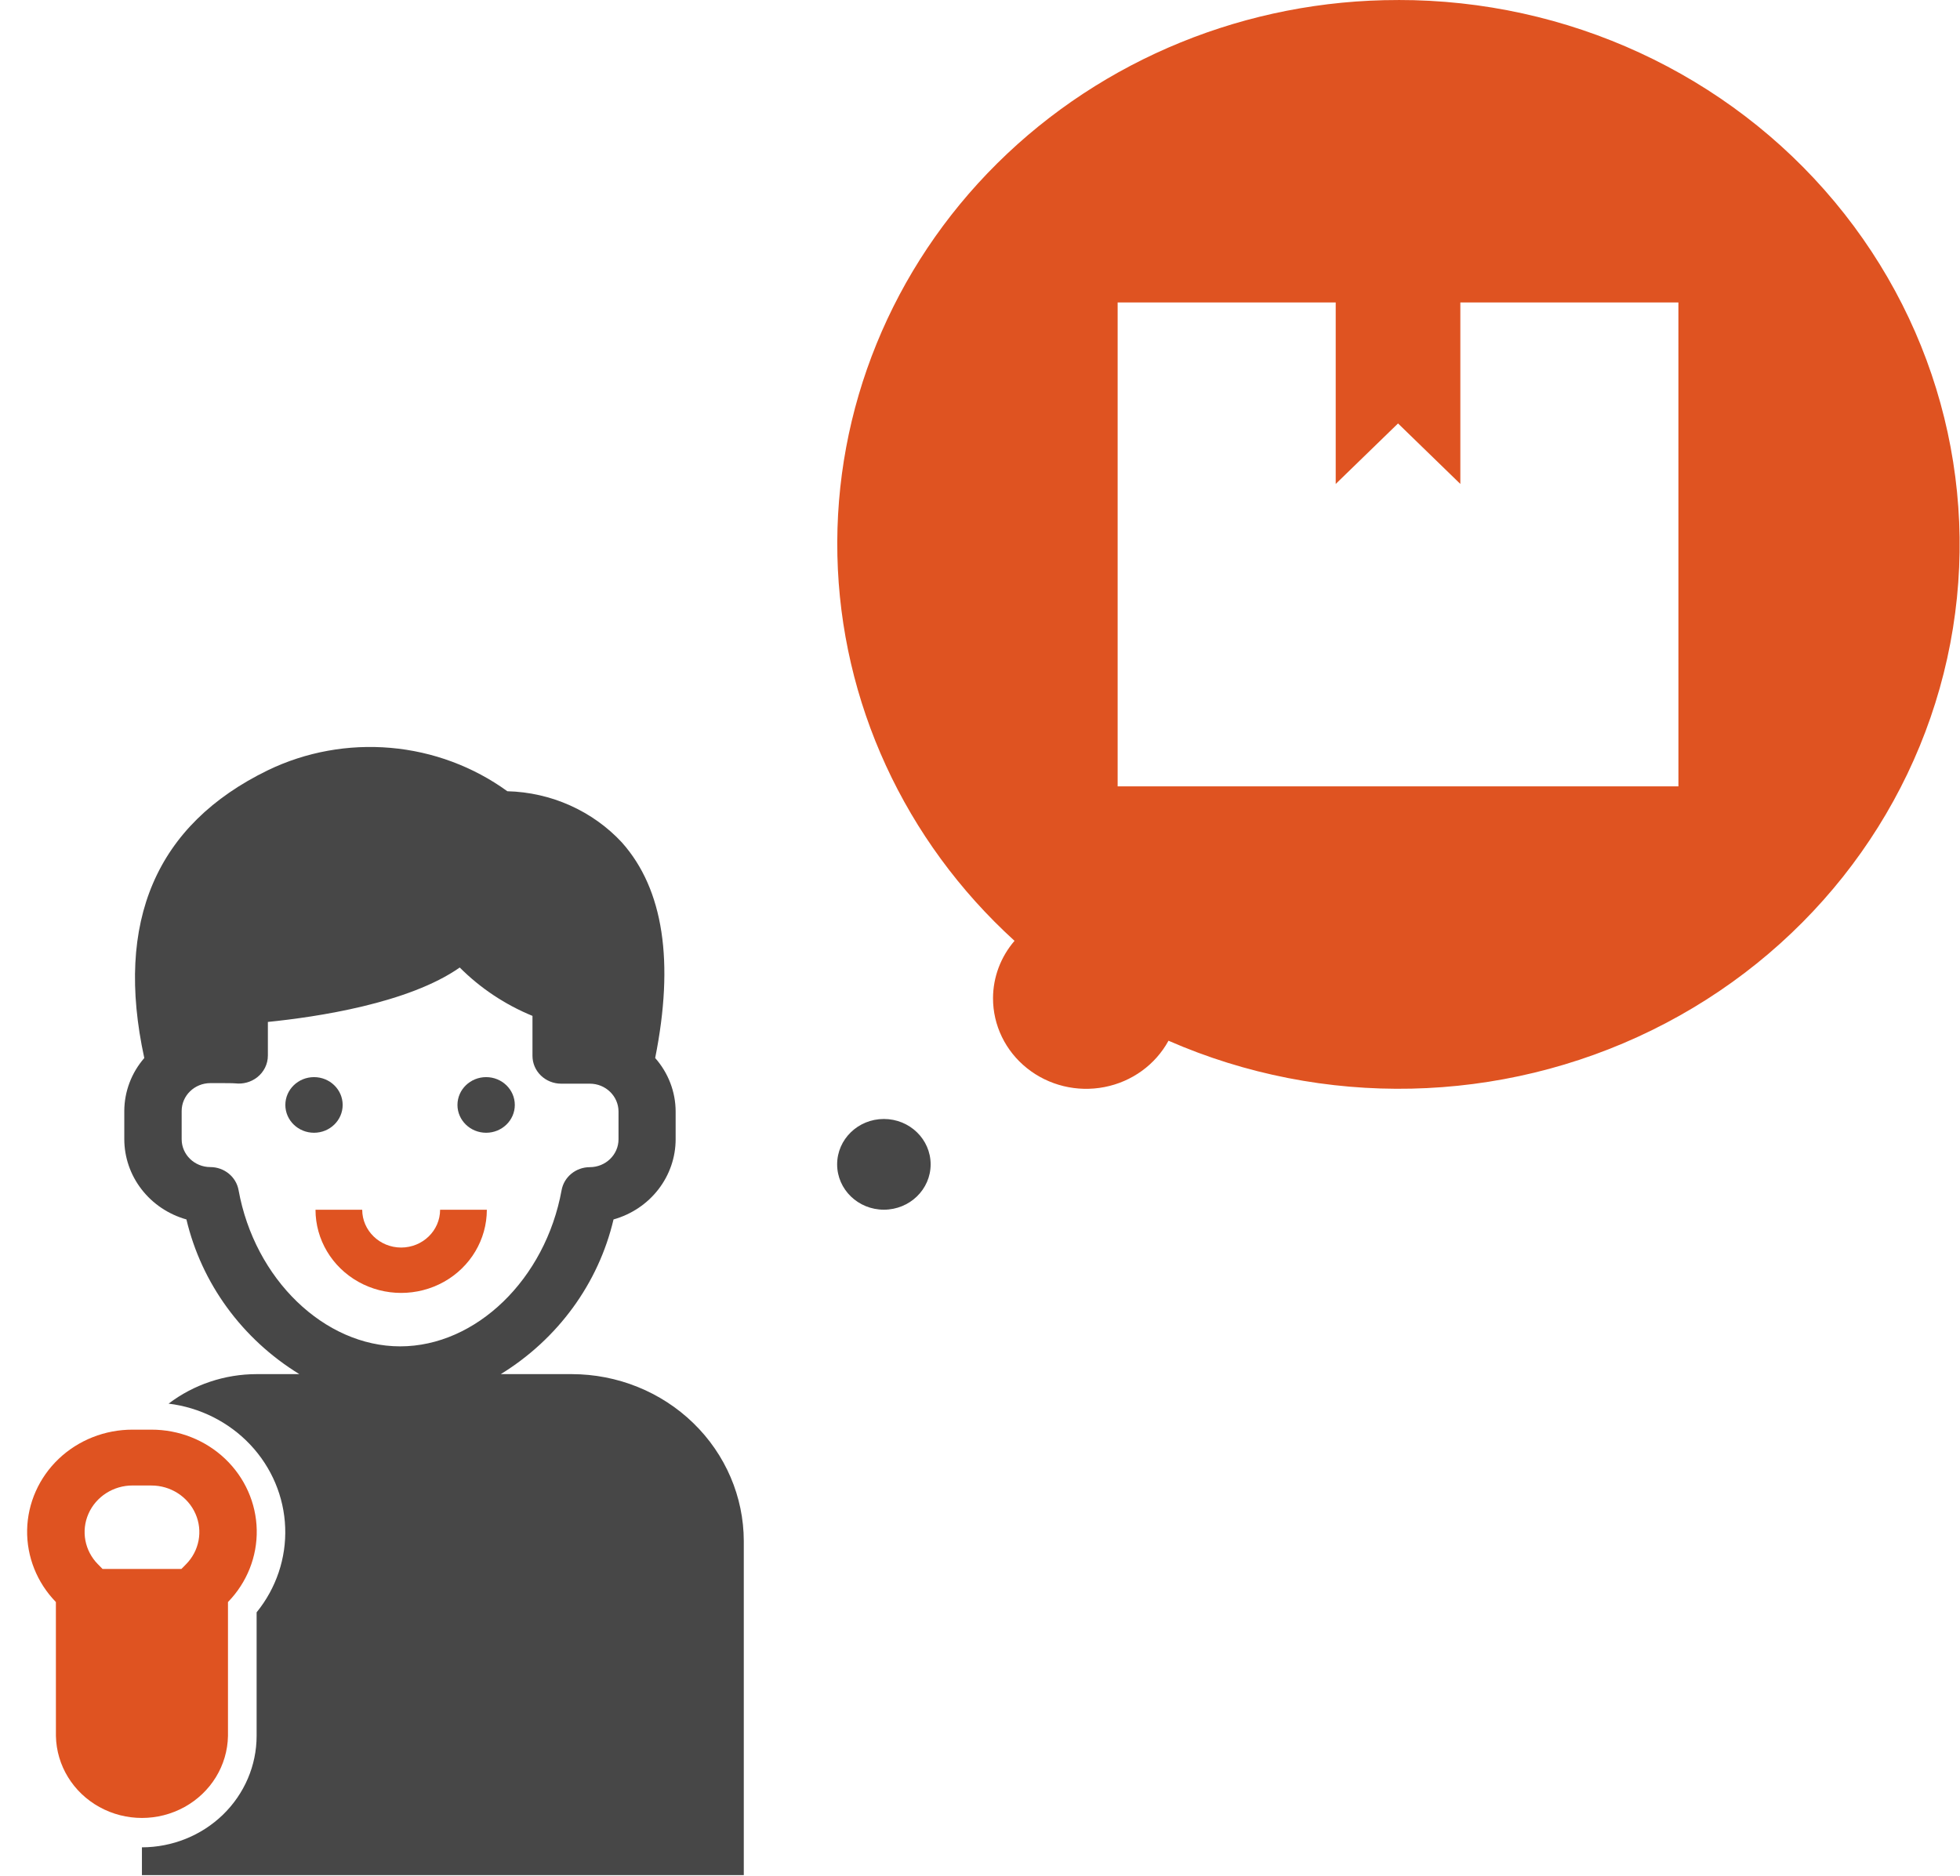
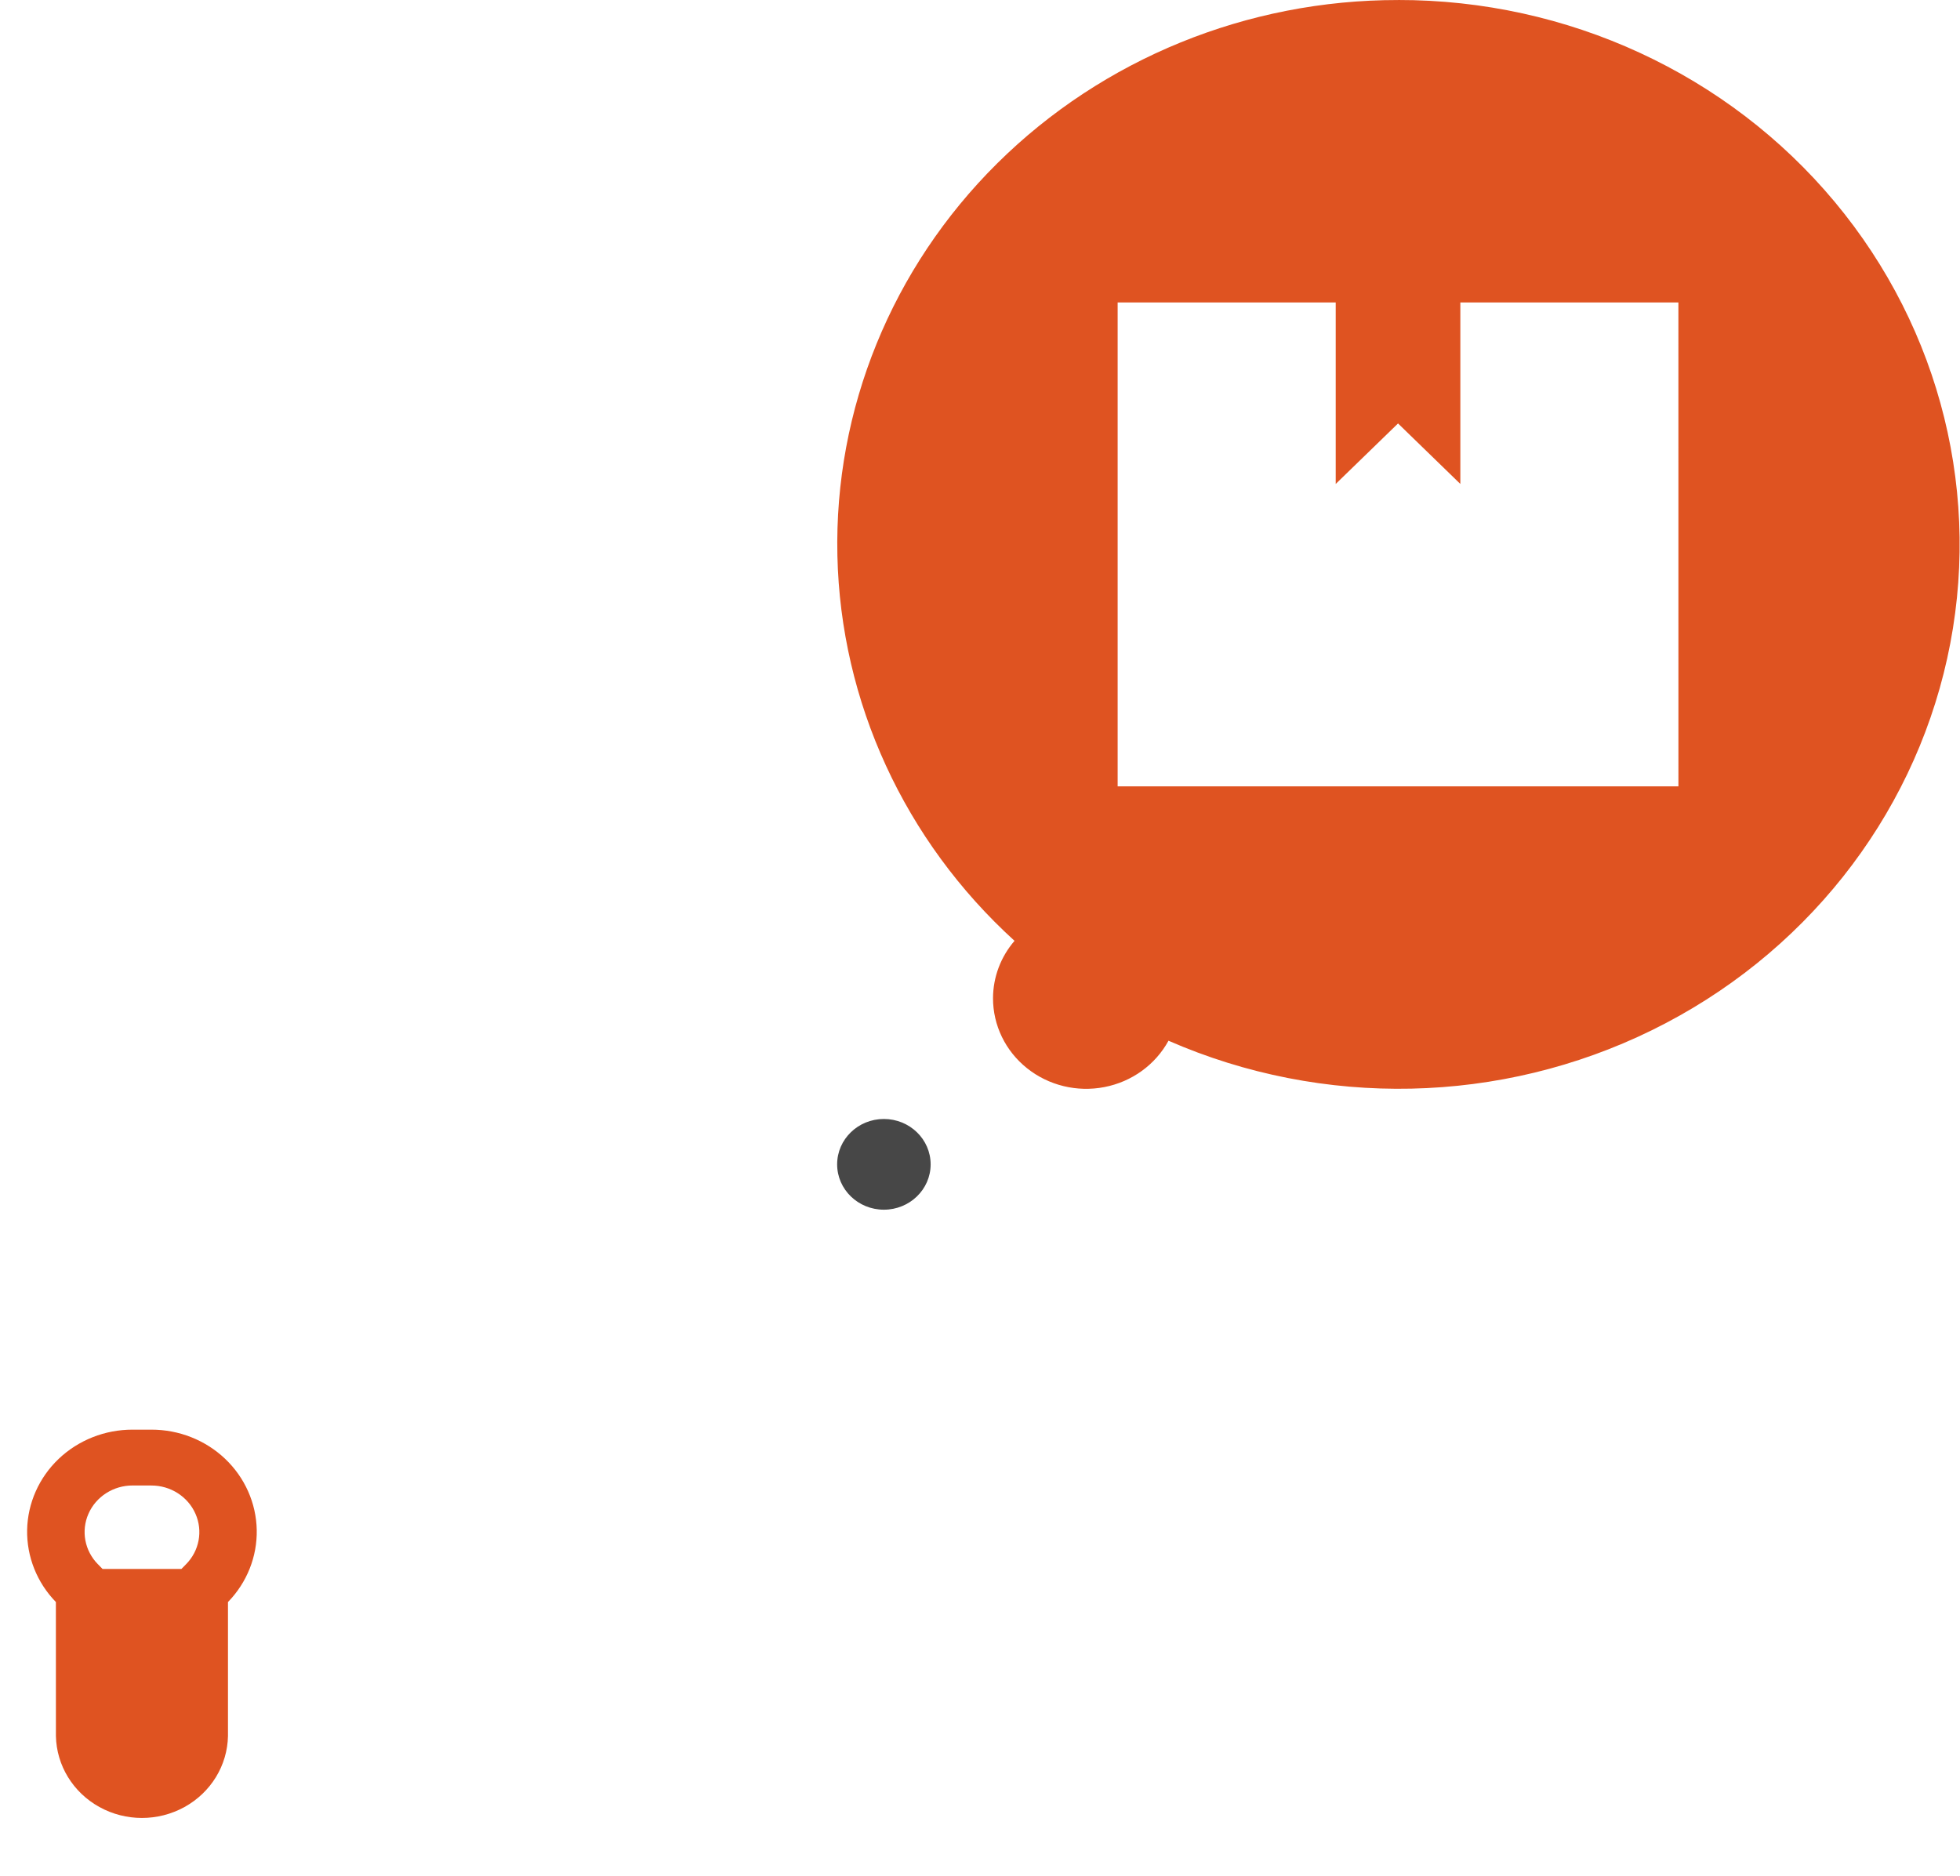
<svg xmlns="http://www.w3.org/2000/svg" width="70" height="67" viewBox="0 0 70 67" fill="none">
  <path d="M33.237 41.587C33.237 42.481 32.489 43.206 31.567 43.206C30.646 43.206 29.898 42.481 29.898 41.587C29.898 40.691 30.646 39.966 31.567 39.966C32.489 39.966 33.237 40.691 33.237 41.587Z" fill="#474747" />
  <path d="M49.93 0.001C44.545 -0.004 39.386 2.098 35.618 5.832C31.85 9.566 29.791 14.617 29.907 19.843C30.023 25.069 32.303 30.03 36.233 33.603C35.739 34.177 35.468 34.9 35.465 35.647C35.462 36.617 35.907 37.537 36.679 38.153C37.45 38.769 38.465 39.017 39.445 38.826C40.425 38.636 41.264 38.028 41.732 37.171C47.251 39.585 53.598 39.447 58.998 36.794C64.4 34.142 68.276 29.261 69.543 23.515C70.81 17.769 69.333 11.775 65.524 7.208C61.715 2.64 55.983 -0.009 49.93 2.09376e-05L49.93 0.001ZM59.944 28.085L39.916 28.086V10.803H47.704V17.285L49.93 15.124L52.155 17.285L52.155 10.803H59.943L59.944 28.085Z" fill="#DF5321" />
-   <path d="M12.238 39.465C12.238 40.013 11.78 40.458 11.215 40.458C10.65 40.458 10.191 40.013 10.191 39.465C10.191 38.916 10.65 38.471 11.215 38.471C11.78 38.471 12.238 38.916 12.238 39.465Z" fill="#474747" />
-   <path d="M18.386 39.465C18.386 40.013 17.927 40.458 17.362 40.458C16.797 40.458 16.338 40.013 16.338 39.465C16.338 38.916 16.797 38.471 17.362 38.471C17.927 38.471 18.386 38.916 18.386 39.465Z" fill="#474747" />
  <path d="M1.997 62.004C2.018 63.056 2.608 64.02 3.55 64.54C4.492 65.061 5.647 65.061 6.59 64.54C7.532 64.02 8.122 63.056 8.142 62.004V57.219C8.82 56.523 9.188 55.597 9.169 54.641C9.15 53.684 8.744 52.773 8.04 52.103C7.336 51.434 6.389 51.06 5.403 51.062H4.736C3.75 51.06 2.803 51.434 2.098 52.103C1.394 52.773 0.989 53.684 0.969 54.641C0.951 55.597 1.319 56.523 1.996 57.219L1.997 62.004ZM4.737 53.057H5.405C6.091 53.056 6.713 53.454 6.982 54.068C7.252 54.681 7.118 55.392 6.642 55.872L6.478 56.038H3.663L3.5 55.871H3.499C3.023 55.391 2.89 54.68 3.159 54.067C3.429 53.453 4.05 53.055 4.737 53.056L4.737 53.057Z" fill="#DF5321" />
-   <path d="M20.418 49.079H17.885C19.925 47.825 21.373 45.84 21.912 43.554C22.552 43.374 23.114 42.997 23.513 42.481C23.913 41.965 24.13 41.336 24.13 40.69V39.696C24.128 38.996 23.868 38.32 23.399 37.788C24.086 34.356 23.698 31.763 22.216 30.096H22.217C21.168 28.964 19.686 28.299 18.119 28.26C16.904 27.38 15.462 26.843 13.952 26.711C12.443 26.579 10.925 26.855 9.568 27.51C5.572 29.455 4.093 32.912 5.153 37.788V37.789C4.695 38.317 4.443 38.984 4.439 39.674V40.684C4.439 41.331 4.655 41.962 5.056 42.479C5.456 42.997 6.018 43.374 6.658 43.554C7.199 45.84 8.649 47.826 10.691 49.079H9.165C8.025 49.08 6.918 49.451 6.021 50.133C7.142 50.27 8.177 50.791 8.939 51.6C9.702 52.41 10.144 53.456 10.185 54.553C10.227 55.65 9.865 56.725 9.165 57.587V62.005C9.163 63.058 8.731 64.068 7.963 64.814C7.195 65.559 6.155 65.978 5.069 65.98V66.973H26.564V55.044C26.562 53.463 25.914 51.946 24.762 50.828C23.61 49.709 22.048 49.08 20.418 49.079L20.418 49.079ZM8.52 42.506C8.434 42.031 8.008 41.684 7.511 41.684C6.946 41.683 6.489 41.239 6.488 40.69V39.68C6.489 39.131 6.947 38.686 7.513 38.685H7.76C8.056 38.685 8.297 38.685 8.405 38.694H8.405C8.684 38.727 8.965 38.649 9.184 38.478C9.426 38.289 9.567 38.004 9.567 37.702V36.5C11.312 36.324 14.599 35.834 16.419 34.556C17.157 35.295 18.04 35.883 19.017 36.284V37.711C19.017 37.975 19.124 38.227 19.317 38.414C19.509 38.6 19.77 38.705 20.041 38.705H21.065C21.63 38.705 22.089 39.15 22.09 39.7V40.694V40.693C22.089 41.242 21.63 41.686 21.065 41.687C20.568 41.687 20.143 42.034 20.057 42.509C19.478 45.689 17 48.087 14.292 48.087C11.583 48.087 9.095 45.686 8.52 42.506L8.52 42.506Z" fill="#474747" />
-   <path d="M14.327 44.558C13.559 44.557 12.938 43.953 12.936 43.208H11.268C11.268 44.269 11.851 45.25 12.798 45.781C13.744 46.311 14.911 46.311 15.857 45.781C16.804 45.25 17.387 44.269 17.387 43.208H15.718C15.717 43.953 15.095 44.557 14.327 44.558Z" fill="#DF5321" />
</svg>